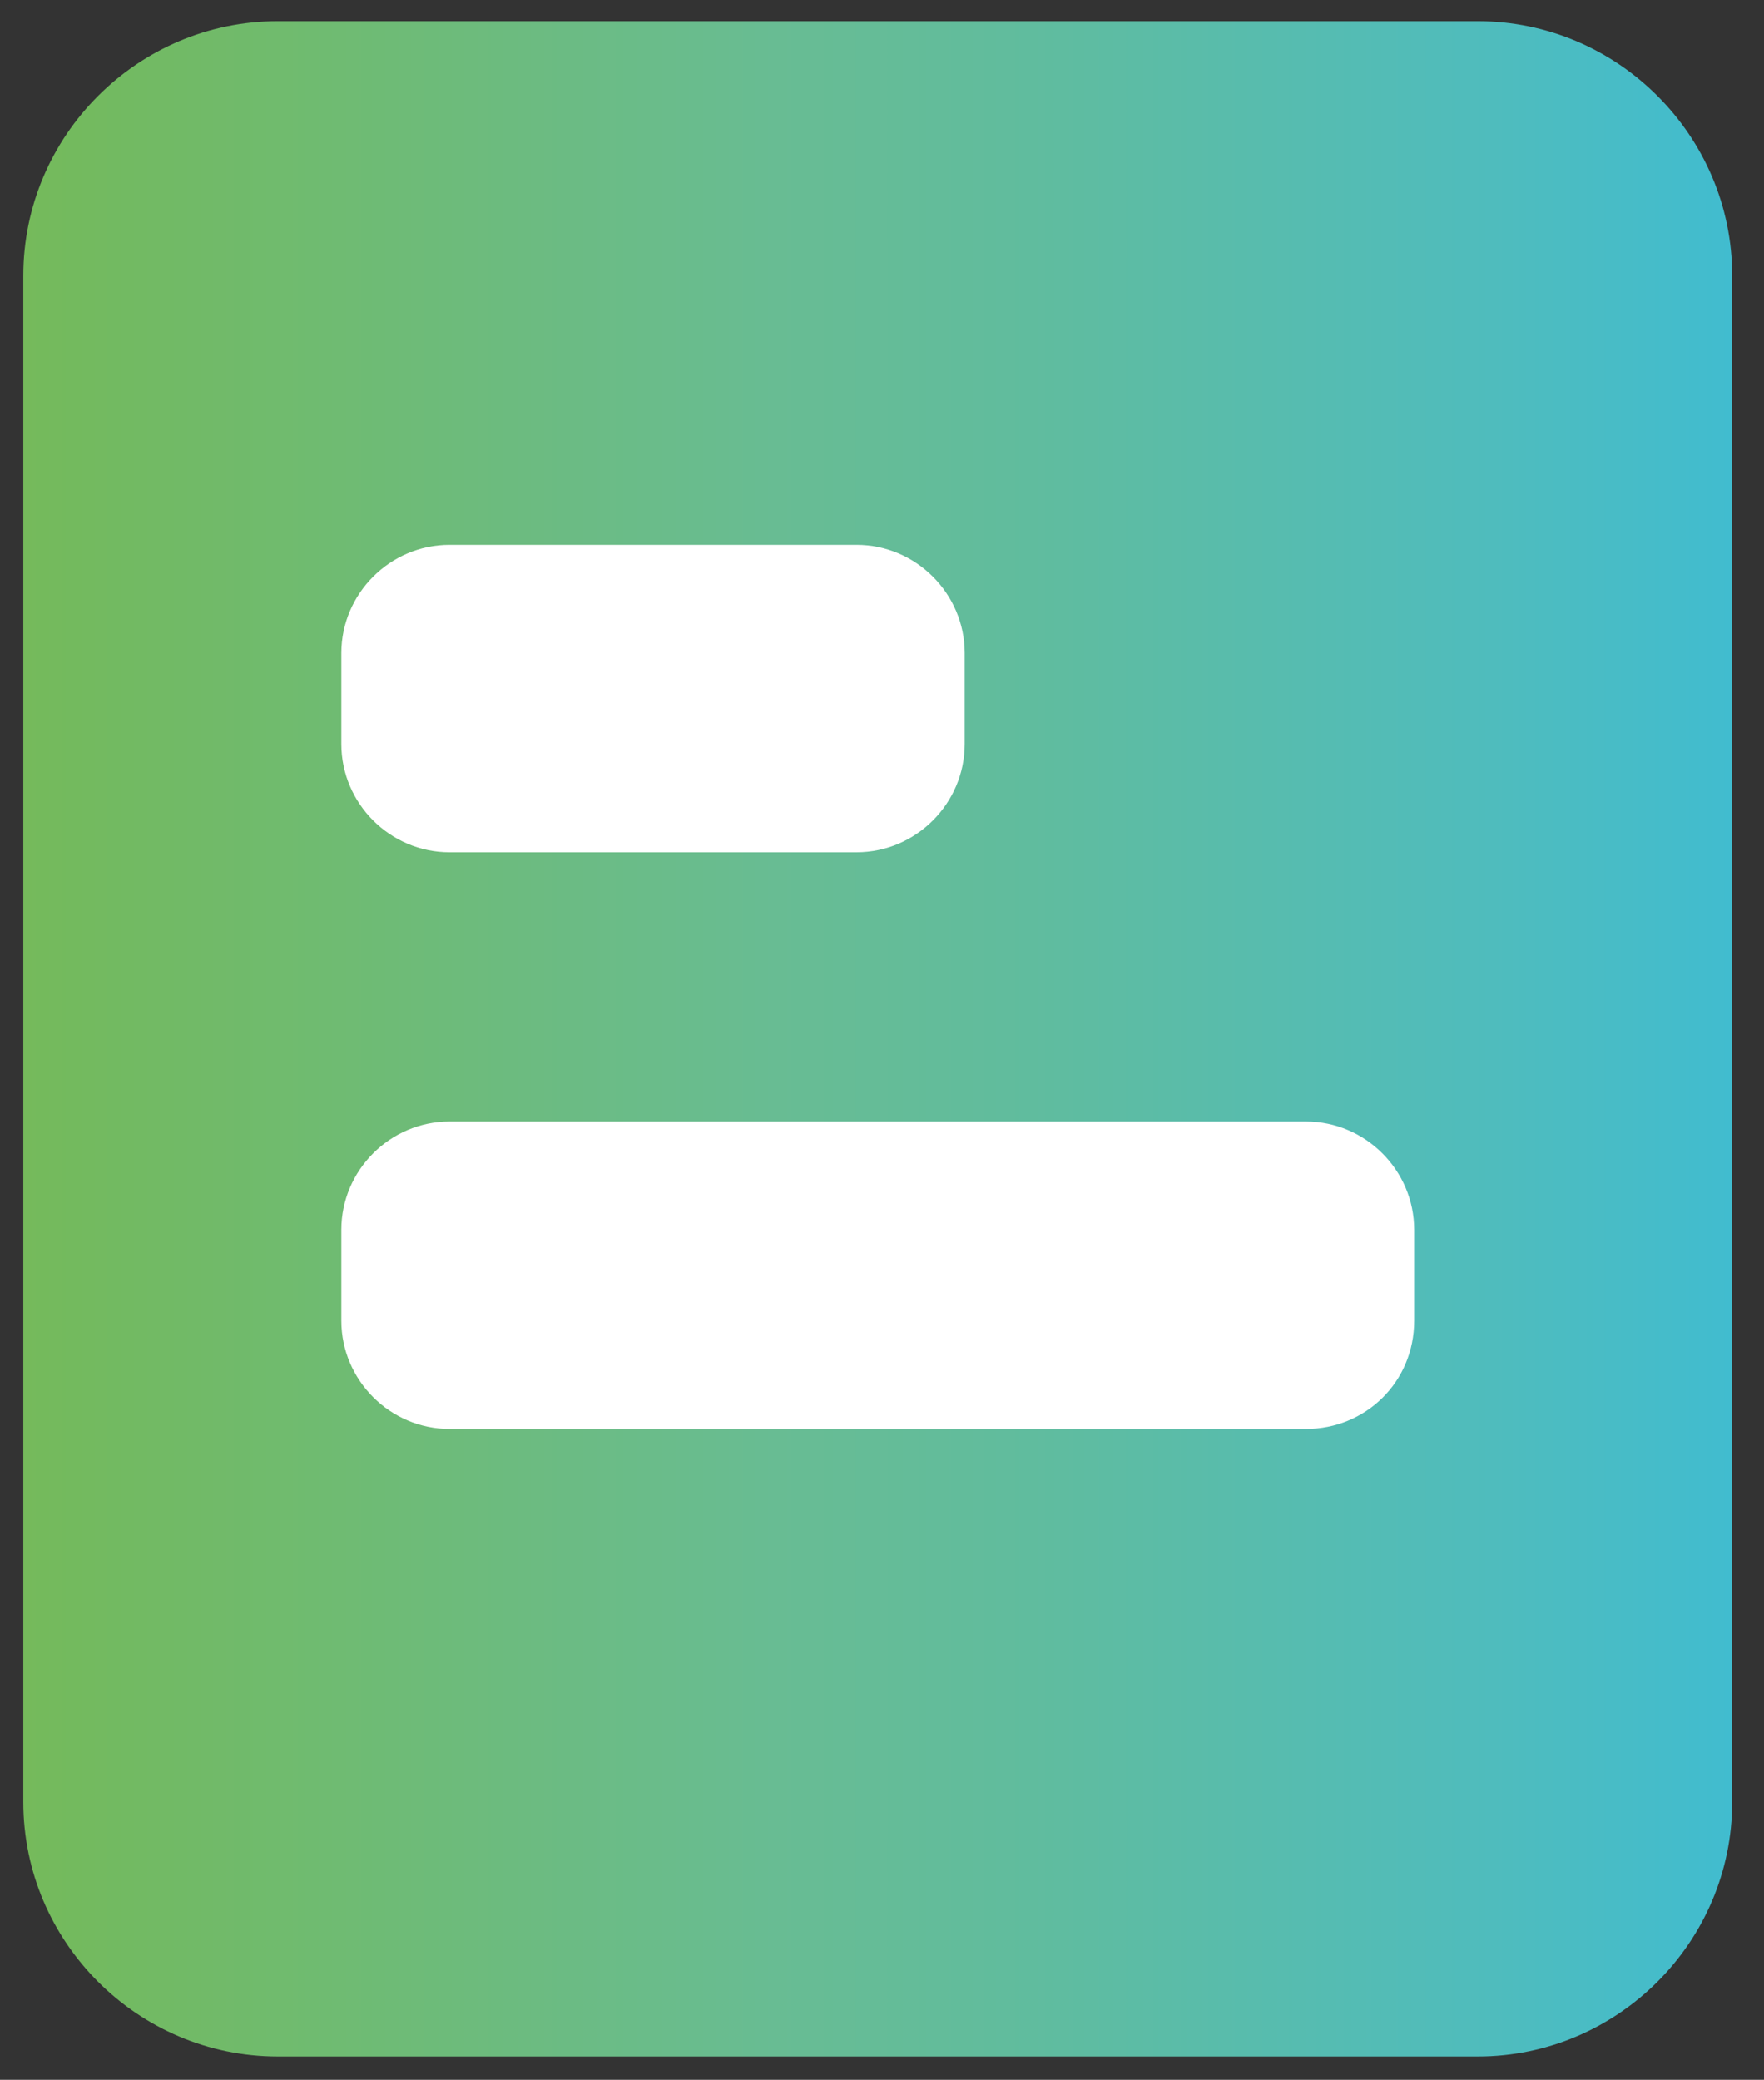
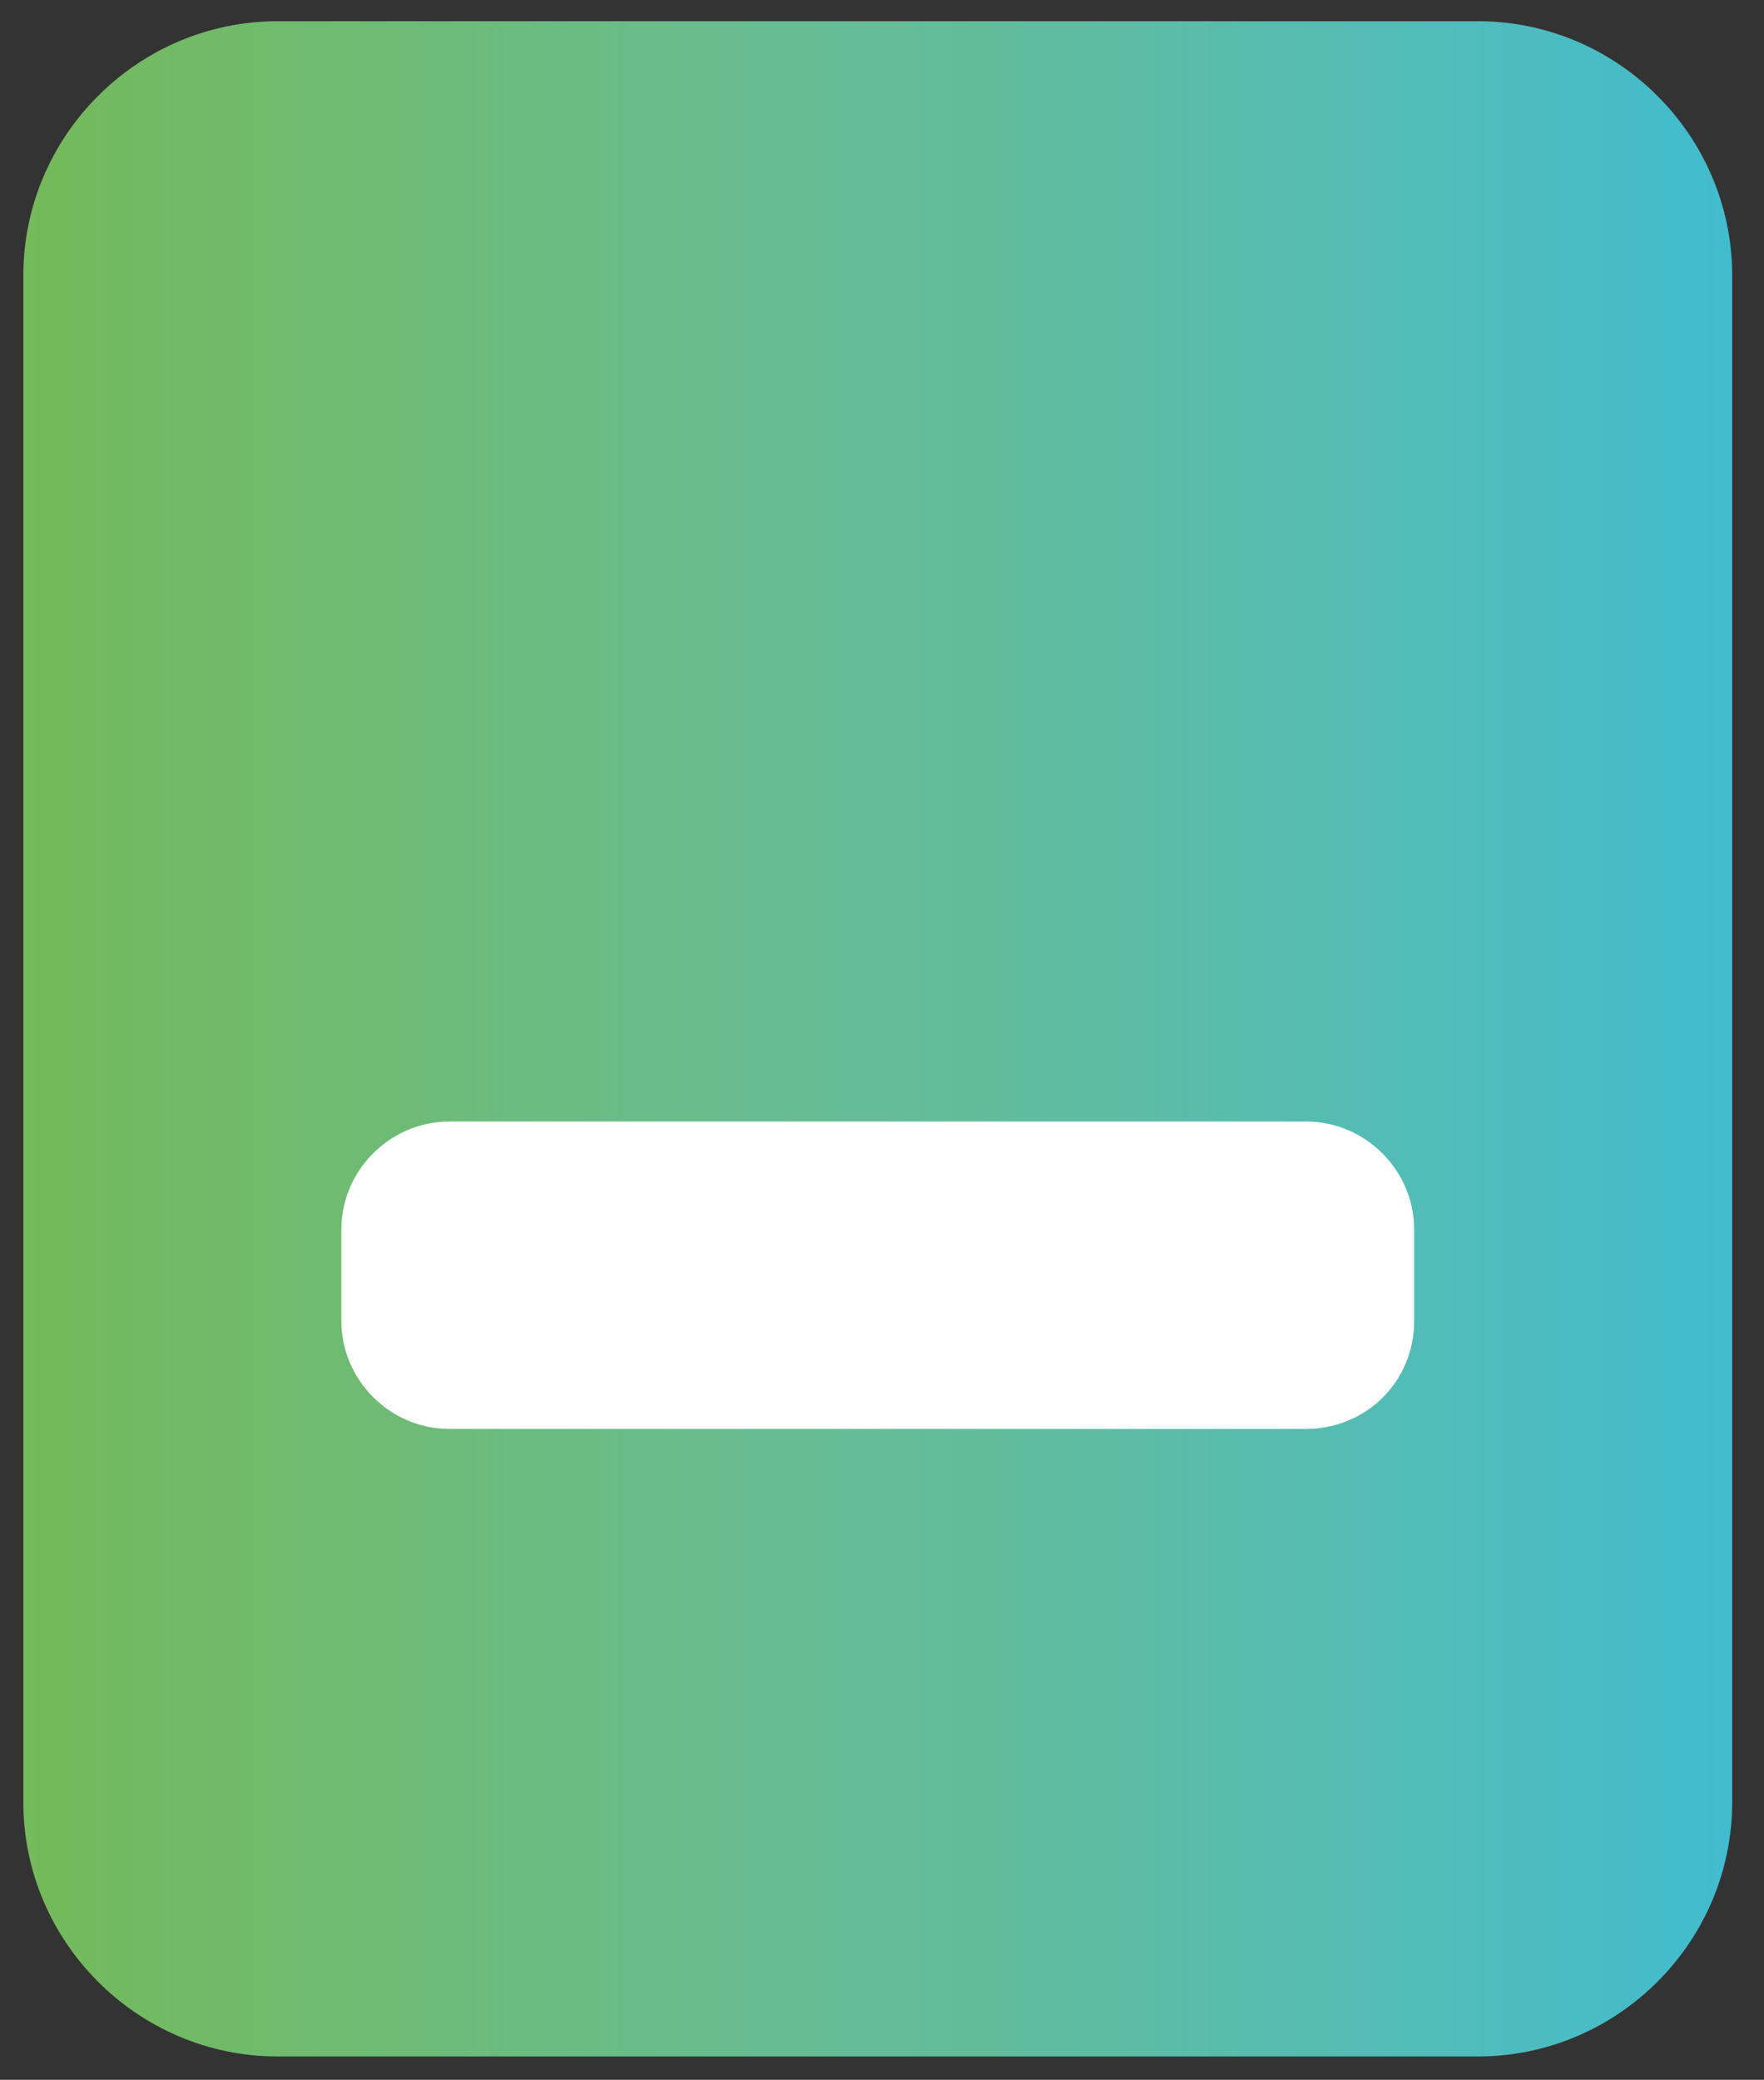
<svg xmlns="http://www.w3.org/2000/svg" xmlns:xlink="http://www.w3.org/1999/xlink" version="1.1" id="Calque_1" x="0px" y="0px" viewBox="0 0 83.2 98.1" style="enable-background:new 0 0 83.2 98.1;" xml:space="preserve">
  <rect x="0" y="0" width="83.2" height="98.1" fill="#333333" stroke="none" />
  <style type="text/css">
	.st0{fill:url(#SVGID_1_);}
	.st1{fill:#FFFFFF;}
	.st2{fill:url(#SVGID_2_);}
	.st3{clip-path:url(#SVGID_5_);}
	.st4{fill:url(#SVGID_7_);}
	.st5{fill:url(#SVGID_8_);}
	.st6{clip-path:url(#SVGID_11_);}
	.st7{fill:url(#SVGID_12_);}
	.st8{clip-path:url(#SVGID_15_);}
	.st9{fill:url(#SVGID_16_);}
	.st10{fill:url(#SVGID_17_);}
	.st11{fill:url(#SVGID_19_);}
	.st12{clip-path:url(#SVGID_22_);}
	.st13{fill:url(#SVGID_23_);}
	.st14{clip-path:url(#SVGID_25_);}
	.st15{fill:url(#SVGID_26_);}
	.st16{clip-path:url(#SVGID_28_);}
	.st17{fill:url(#SVGID_29_);}
</style>
  <g>
    <g>
      <linearGradient id="SVGID_1_" gradientUnits="userSpaceOnUse" x1="1.095" y1="49" x2="81.695" y2="49" gradientTransform="matrix(1 0 0 -1 0 98)">
        <stop offset="0" style="stop-color:#75BA5B" />
        <stop offset="3.000000e-02" style="stop-color:#73BA5E" />
        <stop offset="0.44" style="stop-color:#68BC93" />
        <stop offset="0.59" style="stop-color:#60BC9E" />
        <stop offset="0.86" style="stop-color:#4FBCBD" />
        <stop offset="1" style="stop-color:#41BCCF" />
      </linearGradient>
      <path class="st0" d="M69.7,97H13.1c-6.6,0-12-5.4-12-12V13c0-6.6,5.4-12,12-12h56.6c6.6,0,12,5.4,12,12v72    C81.7,91.6,76.3,97,69.7,97z" />
-       <path class="st1" d="M40.4,40.2H21.2c-2.8,0-5.1-2.3-5.1-5.1v-4.3c0-2.8,2.3-5.1,5.1-5.1h19.2c2.8,0,5.1,2.3,5.1,5.1v4.3    C45.5,37.9,43.2,40.2,40.4,40.2z" />
      <path class="st1" d="M61.6,67.4H21.2c-2.8,0-5.1-2.3-5.1-5.1V58c0-2.8,2.3-5.1,5.1-5.1h40.4c2.8,0,5.1,2.3,5.1,5.1v4.3    C66.7,65.2,64.4,67.4,61.6,67.4z" />
    </g>
    <g>
      <linearGradient id="SVGID_2_" gradientUnits="userSpaceOnUse" x1="0.495" y1="-189.6" x2="81.095" y2="-189.6" gradientTransform="matrix(1 0 0 -1 0 98)">
        <stop offset="0" style="stop-color:#75BA5B" />
        <stop offset="3.000000e-02" style="stop-color:#73BA5E" />
        <stop offset="0.44" style="stop-color:#68BC93" />
        <stop offset="0.59" style="stop-color:#60BC9E" />
        <stop offset="0.86" style="stop-color:#4FBCBD" />
        <stop offset="1" style="stop-color:#41BCCF" />
      </linearGradient>
      <path class="st2" d="M69.1,335.6H12.5c-6.6,0-12-5.4-12-12v-72c0-6.6,5.4-12,12-12h56.6c6.6,0,12,5.4,12,12v72    C81.1,330.2,75.7,335.6,69.1,335.6z" />
      <g>
        <g>
          <g>
-             <path id="SVGID_3_" class="st1" d="M29.9,314.1c2.7-2.8,5.4-5.5,8.1-8.3c0.8-1,2-1.6,3.3-1.7c1.3,0.1,2.4,0.6,3.3,1.5       c2.8,2.7,5.6,5.3,8.4,8c3,2.9,7.8,2.8,10.7-0.2c1.4-1.5,2.2-3.4,2.1-5.4s-1-3.9-2.4-5.3c-5.1-6-10.8-11.4-17-16.3       c-1.6-1.3-3.6-2-5.6-2.1c-2.1,0.2-4,1-5.5,2.4c-6,5.1-11.5,10.7-16.3,16.9c-1.3,1.5-2.1,3.4-2.1,5.4c0.1,4.2,3.5,7.5,7.7,7.4       C26.6,316.3,28.5,315.5,29.9,314.1" />
-           </g>
+             </g>
          <g>
            <defs>
              <path id="SVGID_4_" d="M29.9,314.1c2.7-2.8,5.4-5.5,8.1-8.3c0.8-1,2-1.6,3.3-1.7c1.3,0.1,2.4,0.6,3.3,1.5        c2.8,2.7,5.6,5.3,8.4,8c3,2.9,7.8,2.8,10.7-0.2c1.4-1.5,2.2-3.4,2.1-5.4s-1-3.9-2.4-5.3c-5.1-6-10.8-11.4-17-16.3        c-1.6-1.3-3.6-2-5.6-2.1c-2.1,0.2-4,1-5.5,2.4c-6,5.1-11.5,10.7-16.3,16.9c-1.3,1.5-2.1,3.4-2.1,5.4c0.1,4.2,3.5,7.5,7.7,7.4        C26.6,316.3,28.5,315.5,29.9,314.1" />
            </defs>
            <clipPath id="SVGID_5_">
              <use xlink:href="#SVGID_4_" style="overflow:visible;" />
            </clipPath>
            <g class="st3">
              <rect x="13.9" y="271.1" transform="matrix(0.585 -0.811 0.811 0.585 -226.311 157.974)" class="st1" width="54.7" height="58.1" />
            </g>
          </g>
        </g>
        <circle class="st1" cx="41.4" cy="267.2" r="9.9" />
      </g>
    </g>
    <g>
      <linearGradient id="SVGID_7_" gradientUnits="userSpaceOnUse" x1="1.595" y1="-71.2" x2="82.095" y2="-71.2" gradientTransform="matrix(1 0 0 -1 0 98)">
        <stop offset="0" style="stop-color:#75BA5B" />
        <stop offset="3.000000e-02" style="stop-color:#73BA5E" />
        <stop offset="0.44" style="stop-color:#68BC93" />
        <stop offset="0.59" style="stop-color:#60BC9E" />
        <stop offset="0.86" style="stop-color:#4FBCBD" />
        <stop offset="1" style="stop-color:#41BCCF" />
      </linearGradient>
      <path class="st4" d="M70.1,217.2H13.6c-6.6,0-12-5.4-12-12v-72c0-6.6,5.4-12,12-12h56.5c6.6,0,12,5.4,12,12v72    C82.1,211.8,76.7,217.2,70.1,217.2z" />
      <g>
        <path class="st1" d="M18.2,158c0-6.4,2.3-12,6.7-16.6c3.5-3.6,7.9-5.9,12.9-6.7c7.3-1.2,13.9,0.6,19.4,5.4     c4.7,4.1,7.5,9.3,8,15.6c0.6,6.9-1.4,13-6,18.2c-4.3,5-8.6,10-12.9,15c-0.7,0.8-1.4,1.5-2.1,2.4c-1.1,1.5-3.6,1.8-5.1,0     c-1.7-2.1-3.5-4.1-5.3-6.1c-3.3-3.9-6.6-7.7-10-11.6c-3.2-3.8-5.2-8.1-5.7-13C18.3,159.7,18.3,158.8,18.2,158z" />
        <g>
          <g>
            <linearGradient id="SVGID_8_" gradientUnits="userSpaceOnUse" x1="10.689" y1="-71" x2="72.976" y2="-71" gradientTransform="matrix(1 0 0 -1 0 98)">
              <stop offset="0" style="stop-color:#75BA5B" />
              <stop offset="3.000000e-02" style="stop-color:#73BA5E" />
              <stop offset="0.44" style="stop-color:#68BC93" />
              <stop offset="0.59" style="stop-color:#60BC9E" />
              <stop offset="0.86" style="stop-color:#4FBCBD" />
              <stop offset="1" style="stop-color:#41BCCF" />
            </linearGradient>
            <path id="SVGID_6_" class="st5" d="M56.5,151.7c-3.5,3.5-7.1,6.9-10.5,10.4c-1.1,1.2-2.6,1.9-4.2,2c-1.6-0.1-3.1-0.8-4.2-2       c-3.5-3.5-7-6.9-10.5-10.4c-3.7-3.8-9.8-3.8-13.6-0.1c-1.8,1.8-2.9,4.3-2.8,6.8c0.1,2.5,1.1,5,2.9,6.8       C19.9,173,27,180,34.8,186.3c2,1.7,4.5,2.7,7.1,2.9c2.6-0.2,5.1-1.2,7.1-2.9c7.8-6.3,14.9-13.4,21.2-21.1       c1.8-1.8,2.8-4.3,2.9-6.8c0-5.3-4.3-9.6-9.6-9.6C60.8,148.9,58.4,149.9,56.5,151.7" />
          </g>
          <g>
            <defs>
              <path id="SVGID_9_" d="M56.5,151.7c-3.5,3.5-7.1,6.9-10.5,10.4c-1.1,1.2-2.6,1.9-4.2,2c-1.6-0.1-3.1-0.8-4.2-2        c-3.5-3.5-7-6.9-10.5-10.4c-3.7-3.8-9.8-3.8-13.6-0.1c-1.8,1.8-2.9,4.3-2.8,6.8c0.1,2.5,1.1,5,2.9,6.8        C19.9,173,27,180,34.8,186.3c2,1.7,4.5,2.7,7.1,2.9c2.6-0.2,5.1-1.2,7.1-2.9c7.8-6.3,14.9-13.4,21.2-21.1        c1.8-1.8,2.8-4.3,2.9-6.8c0-5.3-4.3-9.6-9.6-9.6C60.8,148.9,58.4,149.9,56.5,151.7" />
            </defs>
            <clipPath id="SVGID_11_">
              <use xlink:href="#SVGID_9_" style="overflow:visible;" />
            </clipPath>
            <g class="st6">
              <linearGradient id="SVGID_12_" gradientUnits="userSpaceOnUse" x1="-8.705" y1="-71.05" x2="92.295" y2="-71.05" gradientTransform="matrix(1 0 0 -1 0 98)">
                <stop offset="0" style="stop-color:#75BA5B" />
                <stop offset="3.000000e-02" style="stop-color:#73BA5E" />
                <stop offset="0.44" style="stop-color:#68BC93" />
                <stop offset="0.59" style="stop-color:#60BC9E" />
                <stop offset="0.86" style="stop-color:#4FBCBD" />
                <stop offset="1" style="stop-color:#41BCCF" />
              </linearGradient>
              <polygon class="st7" points="-8.7,174.6 33.2,119 92.3,163.5 50.4,219.1       " />
            </g>
          </g>
        </g>
        <g>
          <g>
            <path id="SVGID_10_" class="st1" d="M53.1,175.2c-2.7,2.7-5.4,5.3-8.1,8c-0.8,0.9-2,1.5-3.2,1.6c-1.2-0.1-2.4-0.6-3.2-1.6       c-2.7-2.7-5.4-5.3-8.1-8c-2.9-2.9-7.5-2.9-10.4-0.1c-1.4,1.4-2.2,3.3-2.2,5.3c0.1,2,0.9,3.8,2.2,5.2c4.9,6,10.3,11.4,16.3,16.3       c1.5,1.3,3.5,2.1,5.5,2.2c2-0.1,3.9-0.9,5.5-2.2c6-4.8,11.4-10.3,16.3-16.3c1.3-1.4,2.1-3.3,2.2-5.2c0-4.1-3.3-7.4-7.4-7.4       C56.5,173,54.6,173.8,53.1,175.2" />
          </g>
          <g>
            <defs>
              <path id="SVGID_13_" d="M53.1,175.2c-2.7,2.7-5.4,5.3-8.1,8c-0.8,0.9-2,1.5-3.2,1.6c-1.2-0.1-2.4-0.6-3.2-1.6        c-2.7-2.7-5.4-5.3-8.1-8c-2.9-2.9-7.5-2.9-10.4-0.1c-1.4,1.4-2.2,3.3-2.2,5.3c0.1,2,0.9,3.8,2.2,5.2        c4.9,6,10.3,11.4,16.3,16.3c1.5,1.3,3.5,2.1,5.5,2.2c2-0.1,3.9-0.9,5.5-2.2c6-4.8,11.4-10.3,16.3-16.3        c1.3-1.4,2.1-3.3,2.2-5.2c0-4.1-3.3-7.4-7.4-7.4C56.5,173,54.6,173.8,53.1,175.2" />
            </defs>
            <clipPath id="SVGID_15_">
              <use xlink:href="#SVGID_13_" style="overflow:visible;" />
            </clipPath>
            <g class="st8">
              <rect x="15" y="160.1" transform="matrix(0.602 -0.799 0.799 0.602 -133.917 108.462)" class="st1" width="53.6" height="56.9" />
            </g>
          </g>
        </g>
      </g>
    </g>
    <g>
      <linearGradient id="SVGID_16_" gradientUnits="userSpaceOnUse" x1="1.095" y1="-319.5" x2="81.695" y2="-319.5" gradientTransform="matrix(1 0 0 -1 0 98)">
        <stop offset="0" style="stop-color:#75BA5B" />
        <stop offset="3.000000e-02" style="stop-color:#73BA5E" />
        <stop offset="0.44" style="stop-color:#68BC93" />
        <stop offset="0.59" style="stop-color:#60BC9E" />
        <stop offset="0.86" style="stop-color:#4FBCBD" />
        <stop offset="1" style="stop-color:#41BCCF" />
      </linearGradient>
      <path class="st9" d="M69.7,465.5H13.1c-6.6,0-12-5.4-12-12v-72c0-6.6,5.4-12,12-12h56.6c6.6,0,12,5.4,12,12v72    C81.7,460.1,76.3,465.5,69.7,465.5z" />
      <path class="st1" d="M16.7,436.1v-23.4c0-3.4,2.8-6.2,6.2-6.2h2.8v-7.7c0-3.4,2.7-6.1,6.1-6.1h19.1c3.4,0,6.1,2.7,6.1,6.1v7.7h2.8    c3.4,0,6.2,2.8,6.2,6.2v23.4c0,3.4-2.8,6.2-6.2,6.2h-37C19.5,442.2,16.7,439.5,16.7,436.1z" />
    </g>
    <g>
      <linearGradient id="SVGID_17_" gradientUnits="userSpaceOnUse" x1="9.539546e-02" y1="-689.9" x2="80.695" y2="-689.9" gradientTransform="matrix(1 0 0 -1 0 98)">
        <stop offset="0" style="stop-color:#75BA5B" />
        <stop offset="3.000000e-02" style="stop-color:#73BA5E" />
        <stop offset="0.44" style="stop-color:#68BC93" />
        <stop offset="0.59" style="stop-color:#60BC9E" />
        <stop offset="0.86" style="stop-color:#4FBCBD" />
        <stop offset="1" style="stop-color:#41BCCF" />
      </linearGradient>
      <path class="st10" d="M68.7,835.9H12.1c-6.6,0-12-5.4-12-12v-72c0-6.6,5.4-12,12-12h56.6c6.6,0,12,5.4,12,12v72    C80.7,830.5,75.3,835.9,68.7,835.9z" />
      <g>
-         <path class="st1" d="M31.7,775.5v11.7c0,2.8-2.3,5.1-5.1,5.1h-0.3c-2.8,0-5.1-2.3-5.1-5.1v-11.7c0-2.8,2.3-5.1,5.1-5.1h0.3     C29.4,770.4,31.7,772.7,31.7,775.5z" />
        <path class="st1" d="M45.5,769.7v17.5c0,2.8-2.3,5.1-5.1,5.1h-0.3c-2.8,0-5.1-2.3-5.1-5.1v-17.5c0-2.8,2.3-5.1,5.1-5.1h0.3     C43.2,764.6,45.5,766.9,45.5,769.7z" />
        <path class="st1" d="M59.6,763.7v23.5c0,2.8-2.3,5.1-5.1,5.1h-0.3c-2.8,0-5.1-2.3-5.1-5.1v-23.5c0-2.8,2.3-5.1,5.1-5.1h0.3     C57.3,758.6,59.6,760.9,59.6,763.7z" />
        <g>
          <g>
            <linearGradient id="SVGID_19_" gradientUnits="userSpaceOnUse" x1="16.202" y1="-695.249" x2="63.958" y2="-695.249" gradientTransform="matrix(1 0 0 -1 0 98)">
              <stop offset="0" style="stop-color:#75BA5B" />
              <stop offset="3.000000e-02" style="stop-color:#73BA5E" />
              <stop offset="0.44" style="stop-color:#68BC93" />
              <stop offset="0.59" style="stop-color:#60BC9E" />
              <stop offset="0.86" style="stop-color:#4FBCBD" />
              <stop offset="1" style="stop-color:#41BCCF" />
            </linearGradient>
            <path id="SVGID_14_" class="st11" d="M51.3,780c-2.7,2.6-5.4,5.3-8.1,7.9c-0.8,0.9-2,1.5-3.2,1.6c-1.2-0.1-2.4-0.6-3.2-1.6       c-2.6-2.7-5.4-5.3-8.1-7.9c-2.9-2.9-7.5-2.9-10.4-0.1c-1.4,1.4-2.2,3.3-2.2,5.2c0.1,2,0.9,3.8,2.2,5.2       c4.8,5.9,10.3,11.4,16.3,16.2c1.5,1.3,3.4,2.1,5.4,2.2c2-0.1,3.9-0.9,5.4-2.2c6-4.8,11.4-10.2,16.2-16.2       c1.3-1.4,2.1-3.3,2.2-5.2c0-4.1-3.3-7.4-7.4-7.3C54.7,777.8,52.8,778.6,51.3,780" />
          </g>
          <g>
            <defs>
              <path id="SVGID_20_" d="M51.3,780c-2.7,2.6-5.4,5.3-8.1,7.9c-0.8,0.9-2,1.5-3.2,1.6c-1.2-0.1-2.4-0.6-3.2-1.6        c-2.6-2.7-5.4-5.3-8.1-7.9c-2.9-2.9-7.5-2.9-10.4-0.1c-1.4,1.4-2.2,3.3-2.2,5.2c0.1,2,0.9,3.8,2.2,5.2        c4.8,5.9,10.3,11.4,16.3,16.2c1.5,1.3,3.4,2.1,5.4,2.2c2-0.1,3.9-0.9,5.4-2.2c6-4.8,11.4-10.2,16.2-16.2        c1.3-1.4,2.1-3.3,2.2-5.2c0-4.1-3.3-7.4-7.4-7.3C54.7,777.8,52.8,778.6,51.3,780" />
            </defs>
            <clipPath id="SVGID_22_">
              <use xlink:href="#SVGID_20_" style="overflow:visible;" />
            </clipPath>
            <g class="st12">
              <linearGradient id="SVGID_23_" gradientUnits="userSpaceOnUse" x1="1.295" y1="-695.3" x2="78.795" y2="-695.3" gradientTransform="matrix(1 0 0 -1 0 98)">
                <stop offset="0" style="stop-color:#75BA5B" />
                <stop offset="3.000000e-02" style="stop-color:#73BA5E" />
                <stop offset="0.44" style="stop-color:#68BC93" />
                <stop offset="0.59" style="stop-color:#60BC9E" />
                <stop offset="0.86" style="stop-color:#4FBCBD" />
                <stop offset="1" style="stop-color:#41BCCF" />
              </linearGradient>
              <polygon class="st13" points="1.3,797.6 33.5,754.9 78.8,789.1 46.6,831.7       " />
            </g>
          </g>
        </g>
        <g>
          <g>
            <path id="SVGID_18_" class="st1" d="M51.9,788.4c-2.7,2.6-5.4,5.3-8.1,7.9c-0.8,0.9-2,1.5-3.2,1.6c-1.2-0.1-2.4-0.6-3.2-1.6       c-2.6-2.7-5.4-5.3-8.1-7.9c-2.9-2.9-7.5-2.9-10.4-0.1c-1.4,1.4-2.2,3.3-2.2,5.2c0.1,2,0.9,3.8,2.2,5.2       c4.8,5.9,10.3,11.4,16.3,16.2c1.5,1.3,3.4,2.1,5.4,2.2c2-0.1,3.9-0.9,5.4-2.2c6-4.8,11.4-10.2,16.2-16.2       c1.3-1.4,2.1-3.3,2.2-5.2c0-4.1-3.3-7.4-7.4-7.3C55.3,786.2,53.4,787,51.9,788.4" />
          </g>
          <g>
            <defs>
-               <path id="SVGID_24_" d="M51.9,788.4c-2.7,2.6-5.4,5.3-8.1,7.9c-0.8,0.9-2,1.5-3.2,1.6c-1.2-0.1-2.4-0.6-3.2-1.6        c-2.6-2.7-5.4-5.3-8.1-7.9c-2.9-2.9-7.5-2.9-10.4-0.1c-1.4,1.4-2.2,3.3-2.2,5.2c0.1,2,0.9,3.8,2.2,5.2        c4.8,5.9,10.3,11.4,16.3,16.2c1.5,1.3,3.4,2.1,5.4,2.2c2-0.1,3.9-0.9,5.4-2.2c6-4.8,11.4-10.2,16.2-16.2        c1.3-1.4,2.1-3.3,2.2-5.2c0-4.1-3.3-7.4-7.4-7.3C55.3,786.2,53.4,787,51.9,788.4" />
-             </defs>
+               </defs>
            <clipPath id="SVGID_25_">
              <use xlink:href="#SVGID_24_" style="overflow:visible;" />
            </clipPath>
            <g class="st14">
              <rect x="13.9" y="773.4" transform="matrix(0.602 -0.799 0.799 0.602 -624.144 351.676)" class="st1" width="53.4" height="56.7" />
            </g>
          </g>
        </g>
      </g>
    </g>
    <g>
      <linearGradient id="SVGID_26_" gradientUnits="userSpaceOnUse" x1="426.118" y1="1053.836" x2="506.718" y2="1053.836" gradientTransform="matrix(-1 0 0 1 507.813 -395.136)">
        <stop offset="0" style="stop-color:#75BA5B" />
        <stop offset="3.000000e-02" style="stop-color:#73BA5E" />
        <stop offset="0.44" style="stop-color:#68BC93" />
        <stop offset="0.59" style="stop-color:#60BC9E" />
        <stop offset="0.86" style="stop-color:#4FBCBD" />
        <stop offset="1" style="stop-color:#41BCCF" />
      </linearGradient>
      <path class="st15" d="M13.1,610.7h56.6c6.6,0,12,5.4,12,12v72c0,6.6-5.4,12-12,12H13.1c-6.6,0-12-5.4-12-12v-72    C1.1,616.1,6.5,610.7,13.1,610.7z" />
      <g>
        <g>
          <g>
            <path id="SVGID_21_" class="st1" d="M50.1,657.6c-1.9,1.9-3.8,3.9-5.7,5.8c-0.6,0.7-1.4,1.1-2.3,1.2c-0.9,0-1.7-0.4-2.3-1.1       c-1.9-1.9-3.9-3.7-5.9-5.6c-2.1-2-5.5-2-7.5,0.1c-1,1-1.5,2.4-1.5,3.8c0.1,1.4,0.7,2.7,1.7,3.7c3.6,4.2,7.6,8,12,11.4       c1.1,0.9,2.5,1.4,4,1.5c1.4-0.1,2.8-0.7,3.9-1.7c4.2-3.6,8.1-7.6,11.4-11.9c0.9-1,1.5-2.4,1.5-3.8c-0.1-2.9-2.5-5.2-5.4-5.2       C52.4,656,51.1,656.6,50.1,657.6" />
          </g>
          <g>
            <defs>
              <path id="SVGID_27_" d="M50.1,657.6c-1.9,1.9-3.8,3.9-5.7,5.8c-0.6,0.7-1.4,1.1-2.3,1.2c-0.9,0-1.7-0.4-2.3-1.1        c-1.9-1.9-3.9-3.7-5.9-5.6c-2.1-2-5.5-2-7.5,0.1c-1,1-1.5,2.4-1.5,3.8c0.1,1.4,0.7,2.7,1.7,3.7c3.6,4.2,7.6,8,12,11.4        c1.1,0.9,2.5,1.4,4,1.5c1.4-0.1,2.8-0.7,3.9-1.7c4.2-3.6,8.1-7.6,11.4-11.9c0.9-1,1.5-2.4,1.5-3.8c-0.1-2.9-2.5-5.2-5.4-5.2        C52.4,656,51.1,656.6,50.1,657.6" />
            </defs>
            <clipPath id="SVGID_28_">
              <use xlink:href="#SVGID_27_" style="overflow:visible;" />
            </clipPath>
            <g class="st16">
              <rect x="23" y="647" transform="matrix(0.585 -0.811 0.811 0.585 -523.76 311.165)" class="st1" width="38.5" height="40.9" />
            </g>
          </g>
        </g>
-         <circle class="st1" cx="24.1" cy="645.8" r="7" />
        <circle class="st1" cx="58.6" cy="645.8" r="7" />
      </g>
    </g>
    <g>
      <linearGradient id="SVGID_29_" gradientUnits="userSpaceOnUse" x1="9.539546e-02" y1="-435.6" x2="80.695" y2="-435.6" gradientTransform="matrix(1 0 0 -1 0 98)">
        <stop offset="0" style="stop-color:#75BA5B" />
        <stop offset="3.000000e-02" style="stop-color:#73BA5E" />
        <stop offset="0.44" style="stop-color:#68BC93" />
        <stop offset="0.59" style="stop-color:#60BC9E" />
        <stop offset="0.86" style="stop-color:#4FBCBD" />
        <stop offset="1" style="stop-color:#41BCCF" />
      </linearGradient>
      <path class="st17" d="M68.7,581.6H12.1c-6.6,0-12-5.4-12-12v-72c0-6.6,5.4-12,12-12h56.6c6.6,0,12,5.4,12,12v72    C80.7,576.2,75.3,581.6,68.7,581.6z" />
      <path class="st1" d="M43.9,522.3c1.9-2,5.1-2.1,7.1-0.2c2,1.9,2.1,5.1,0.2,7.1s-5.1,2.1-7.1,0.2S42,524.3,43.9,522.3 M35,513.8    c-5.4,5.6-6.2,13.9-2.6,20.4l0.1,0.1l-15.6,16.4c-1.3,1.4-1.3,3.7,0.1,5l2.2,2.1c1.4,1.3,3.7,1.3,5-0.1l15.6-16.4h0.1    c6.6,3.3,14.9,2.1,20.3-3.6c6.6-6.9,6.3-17.9-0.6-24.5l0,0C52.6,506.6,41.6,506.8,35,513.8" />
    </g>
  </g>
</svg>